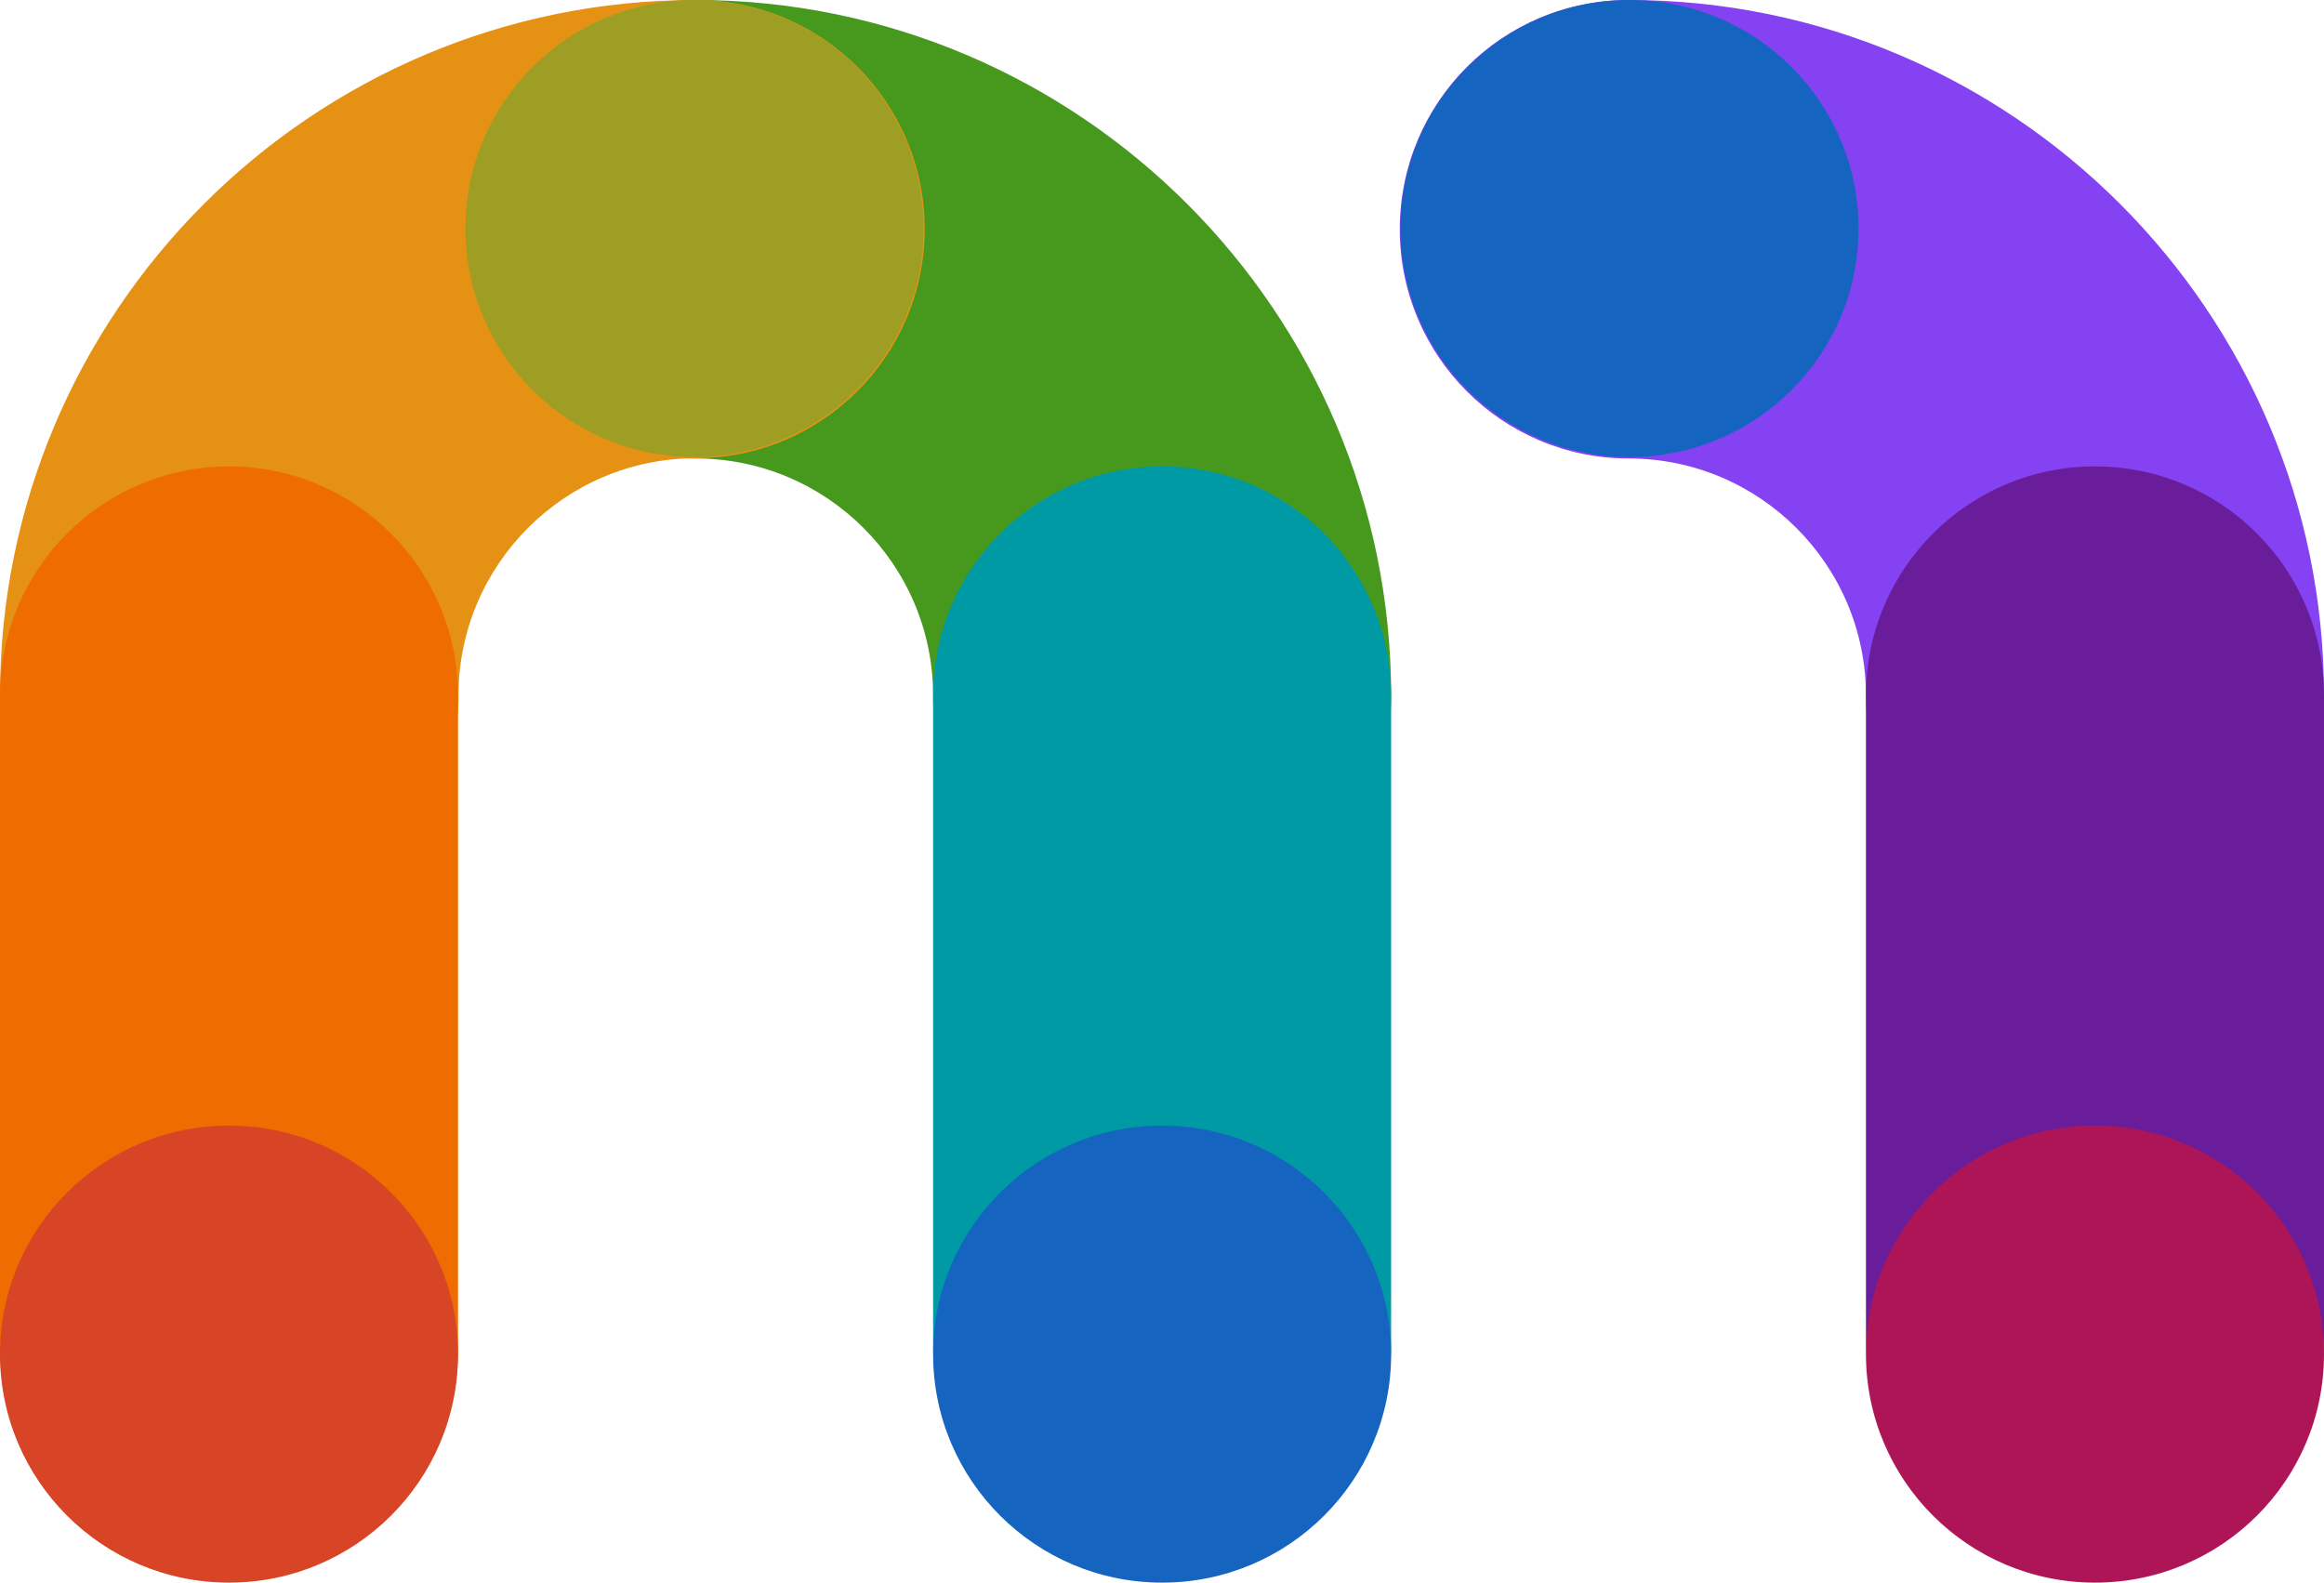
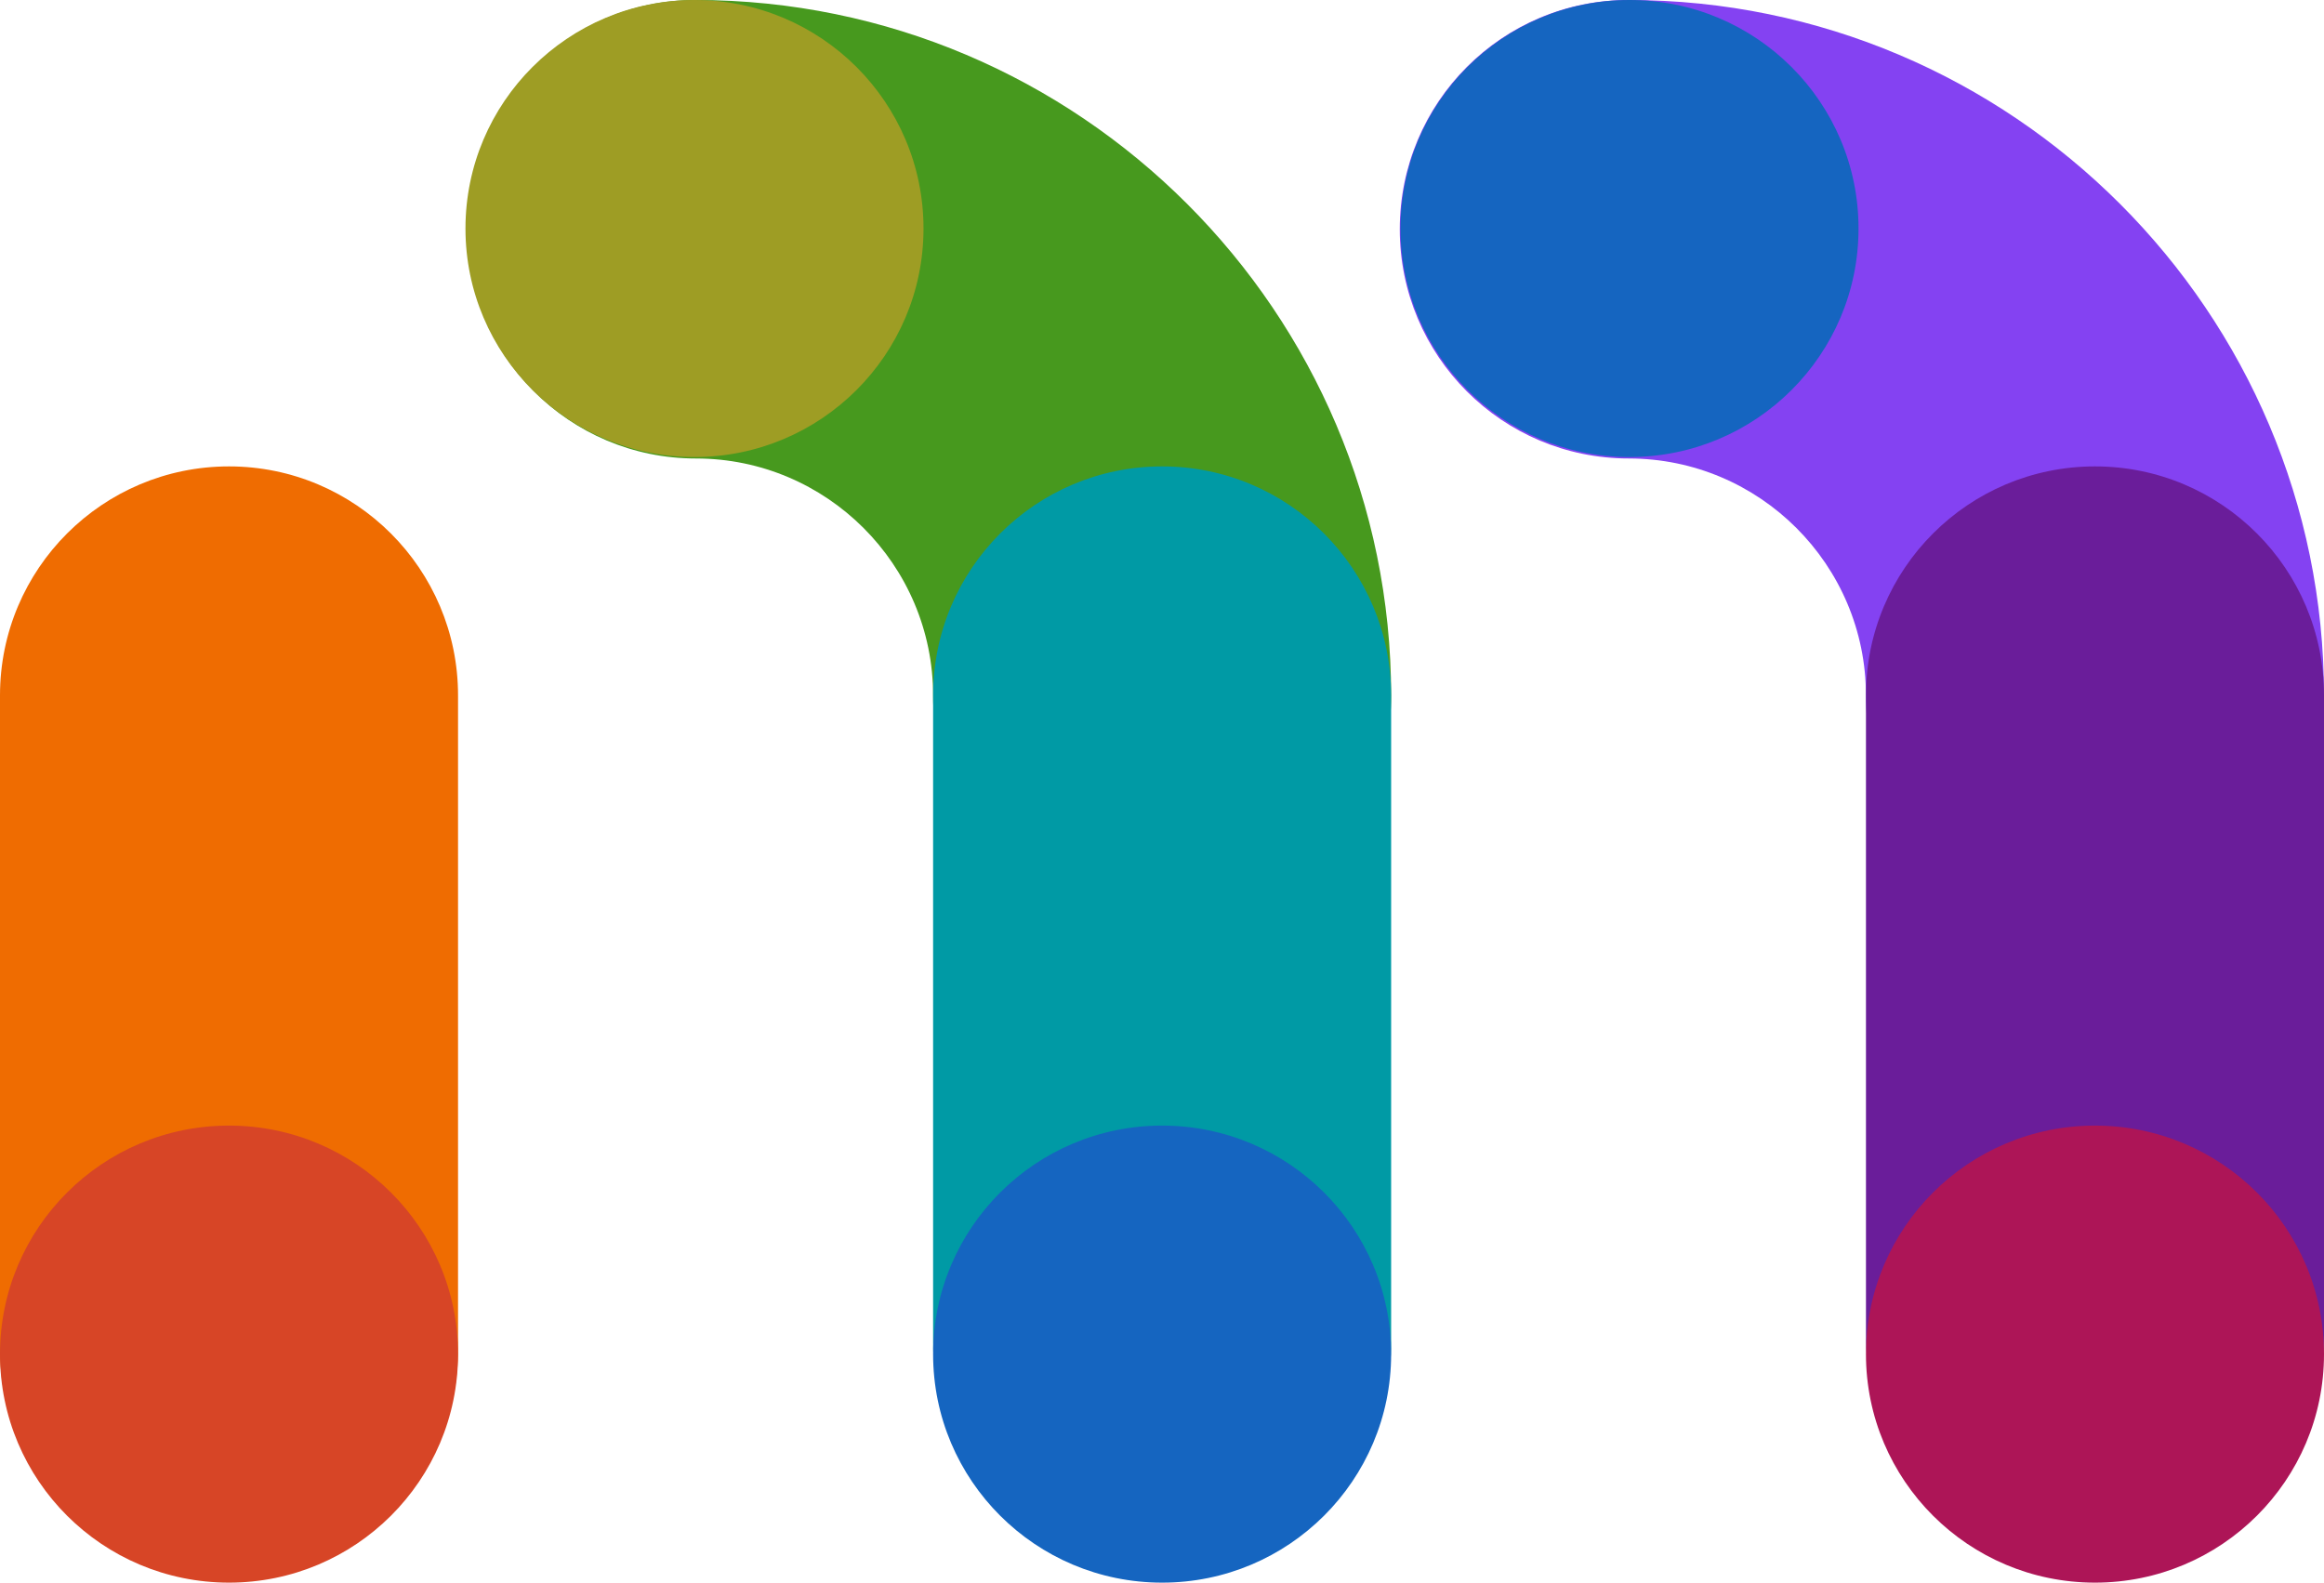
<svg xmlns="http://www.w3.org/2000/svg" version="1.1" id="Layer_1" x="0px" y="0px" viewBox="0 0 969.1 660" style="enable-background:new 0 0 969.1 660;" xml:space="preserve">
  <style type="text/css">
	.st0{display:none;}
	.st1{display:inline;fill:#607D8B;}
	.st2{display:inline;}
	.st3{fill:#1565C0;}
	.st4{fill:#6A1D9A;}
	.st5{fill:#009AA5;}
	.st6{fill:#AD1557;}
	.st7{fill:#8442F2;}
	.st8{fill:#EF6C01;}
	.st9{fill:#9E9D24;}
	.st10{fill:#47991E;}
	.st11{fill:#D84316;}
	.st12{fill:#E59214;}
	.st13{fill:#D74526;}
</style>
  <g id="Salus" class="st0">
    <path class="st1" d="M900,1279.7c-2.7,2.8-4.5,5.9-5.6,9.4v198.3c0,16.7,2.5,31.7,7.6,45.1c5.1,13.7,12.2,25.3,21.5,34.9   c9.3,9.8,20.5,17.4,33.6,22.9c6.3,2.6,13,4.5,20.2,5.9c7.7,1.4,15.9,2.1,24.6,2.1c19.8,0,37.6-4.2,53.5-12.7   c15.9-8.6,27.7-20.4,35.3-35.4c4.1,6.8,8.2,12.9,12.2,18.2c4.9,6.3,10.8,11.9,17.8,16.8c3.6,2.4,6.7,4.2,9.3,5.3   c19.7-0.1,36-0.1,49-0.1h0.1c2,0,4,0,5.9,0c0.2-0.1,0.4-0.1,0.6,0c2.2-0.6,4.1-1.8,5.9-3.6c2.6-2.5,3.9-5.5,3.9-9.2   c0-2.5-0.6-4.7-1.7-6.7c-1.2-1.2-2.3-2.5-3.4-3.7c-9.4-11-17.1-23.2-23-36.5c-5.2-12.1-8.2-23.1-9-33v-195.4h0.3v-12.8   c-1-3.7-2.9-7.1-5.9-10c-3.2-3.1-6.8-5.1-10.8-6h-41.2c-4.1,0.9-7.7,2.9-11,6c-3.3,3.4-5.3,7.2-6.1,11.6v153   c0,12.8-1.5,25.5-4.5,38.2c-2.9,12.8-9,23.4-18.1,31.7l-15.9,11.2c-6.1,2.8-13.5,4.3-22.2,4.3c-20,0-33.9-5.2-41.8-15.7   c-7.9-10.6-11.9-25-11.9-43.4v-168.1h0.3v-10.2c-0.7-4.8-2.9-9-6.4-12.5c-3.2-3.1-6.8-5.1-10.8-6h-41.2   C906.8,1274.6,903.2,1276.6,900,1279.7" />
    <path class="st1" d="M767.3,1172.5c-4.7,0.7-8.9,2.8-12.4,6.3c-3.3,3.4-5.3,7.2-6.1,11.5v11.6h-0.1v308.9c0,29.3,7.7,50.6,23,63.7   c15.6,13.1,36.1,19.6,61.5,19.6l16.6-0.8l12.9-1.9c8.3-2.6,16.5-7.3,24.4-14.2c-14.1-10.7-23-27.2-26.6-49.4l-6.5,0.3   c-12.7,0-20.8-2.7-24.4-8.2c-3.1-4.9-4.6-12.1-4.6-21.7v-305.8c-0.6-5.2-2.7-9.7-6.6-13.5c-3.5-3.5-7.6-5.6-12.2-6.3h-38.9" />
    <path class="st1" d="M358.8,1309.4c-11.5-12.2-26-21.4-43.4-27.4c-17.3-6-35.3-9-54-9c-19.7,0-37.6,2.7-53.5,8.1   c-16,5.5-29.7,13.2-41.2,23.1c-9.2,8-16.7,17.6-22.8,28.9c-6.1,11.5-9.1,25.3-9.1,41.3c0,9.9,1.7,19.4,5.2,28.4   c3.3,8.9,8.1,17.1,14.6,24.6c6.4,7.3,13.9,13.6,22.5,18.6c8.6,5.3,18.3,9.1,29,11.4l43.2,7.1l43,4.9c9.6,1.6,17.2,5.2,22.8,10.8   c5.7,5.7,8.5,13.1,8.5,22.2c0,8.4-2.1,15.2-6.4,20.2c-4.2,5.2-9.5,9.2-15.9,12l-20.8,5.9l-20.8,1.4c-10.7,0-19.8-1.1-27.1-3.2   c-7.5-2.1-14.1-5.7-20-10.5c-4.9-4.1-8.9-9.5-12-16.1c-0.5-1.1-0.9-2.1-1.3-3.1c-0.8-1.8-1.4-3.7-1.9-5.5c-1.2-2.1-2.6-4.1-4.4-5.9   c-3.2-3.1-6.8-5.1-10.8-6h-35.9c-4.1,0.9-7.7,2.9-10.9,6c-4.3,4.4-6.5,9.8-6.5,16.1c0,0.9,0,1.9,0.1,2.8c0.8,3,1.7,5.9,2.9,8.8   c1,2.4,2.1,4.8,3.2,7.1c6.4,12.4,14.2,23,23.4,31.8c12.8,12.2,27.8,21.3,45,27.1c17.1,5.8,35.6,8.8,55.6,8.8   c21.6,0,41.5-2.8,59.9-8.4c18.3-5.7,34-14.8,46.9-27.5c7.9-8,14.5-17.6,19.5-28.9c4.9-11.2,7.3-24.3,7.3-39.5   c0-24.8-8-44.6-24-59.6c-16.1-14.8-36.5-24.3-61.2-28.4l-66.3-9.2c-8.4-1.2-16.5-3.8-24.4-7.9c-7.8-4.3-11.7-11.9-11.7-23   c0-8.1,2.3-14.9,7-20.5c4.5-5.5,10.1-9.7,16.9-12.6l16.1-4.1l16.4-0.6c8,0,15.6,1.3,22.9,3.9c7.4,2.7,13.3,6.2,17.9,10.5l9,13.2   c0.8,1.8,1.5,3.6,2.1,5.5c0.9,1.5,2,2.9,3.4,4.3c3.2,3.2,6.9,5.3,11,6.1H364c4.1-0.9,7.7-2.9,10.9-6.1c4.4-4.4,6.6-9.7,6.6-15.9   c0-2.1-0.2-4-0.6-5.9c-0.7-1.9-1.5-3.8-2.4-5.6c-0.1-0.1-0.1-0.2-0.1-0.3C373.7,1328.6,367,1318.5,358.8,1309.4" />
    <path class="st1" d="M508.4,1277.2c-15.2,3.9-28.5,9.9-40.1,18c-11.4,8.2-20.6,18.7-27.6,31.6c-2.4,4.2-4.4,8.6-6,13.4   c-0.6,1.5-1.1,3.1-1.6,4.7c-0.3,1.6-0.5,3.3-0.5,5c0,6.2,2.2,11.6,6.5,16c3.8,3.8,8.4,6,13.6,6.5h32.9c5-0.5,9.5-2.7,13.3-6.5   c1.5-1.5,2.7-3.1,3.7-4.6c0.7-2.7,1.6-5.2,2.6-7.5c2.7-5.7,6.5-10.5,11.5-14.4c9.8-7.6,23.4-11.5,40.9-11.5   c21.3,0,35.4,4.5,42.4,13.5c6.8,8.9,10.2,20.8,10.2,35.6v19l-91.5,6.8c-14.8,1.2-28.6,4-41.2,8.6c-12.9,4.5-24.1,10.9-33.6,19.3   c-9.6,8.4-17.1,18.5-22.5,30.2c-5.3,11.4-7.9,24.6-7.9,39.4c0,12.7,2.3,25,7,36.9c4.9,11.7,12,22.1,21.3,31   c9.4,9,21.1,16.2,35.1,21.7c13.9,5.4,30.2,8.1,49.1,8.1c22.3,0,41.8-4.6,58.6-13.7c16.8-9.3,28.7-20.3,35.9-33   c1.2,11.4,6.1,21.5,14.9,30.4c9,8.8,21.7,13.1,38.1,13.1l4.1-0.3c0.3-0.1,0.8-0.1,1.2-0.1l6.8-0.7v-0.3c16.9-2.8,30.9-8,41.8-15.7   c-6.1-10.3-11.3-20.8-15.7-31.6l-3.8-14.5c-0.1,0.1-3.2,0.5-9.3,1.2c-2.5,0-5.4-1.2-8.6-3.7l-4.3-3.7c-1.5-3-2.3-7.2-2.3-12.5   v-115.5l-1.5-31.8c-1-10.7-3.4-21.1-7.3-31c-9.3-23.6-24.4-40.1-45.2-49.5c-21.1-9.5-45-14.2-71.7-14.2   C540,1271.1,523.6,1273.1,508.4,1277.2 M486.5,1498.7c0-12.8,4.6-22.7,13.7-29.5c9.1-6.6,19.4-10.4,31-11.3l78.9-5.8v14.2   c0,23.2-7.3,40.8-21.9,52.9c-14.8,12.2-34,18.4-57.6,18.4c-11.5,0-21.7-3.5-30.6-10.5C491,1520.1,486.5,1510.6,486.5,1498.7" />
    <path class="st1" d="M1436.7,1309.4c-11.6-12.2-26-21.4-43.4-27.4c-17.3-6-35.3-9-54.1-9c-19.7,0-37.5,2.7-53.5,8.1   c-15.9,5.5-29.7,13.2-41.2,23.1c-9.1,8-16.7,17.6-22.8,28.9c-6,11.5-9,25.3-9,41.3c0,9.9,1.7,19.4,5.2,28.4   c3.3,8.9,8.2,17.1,14.7,24.6c6.4,7.3,13.9,13.6,22.5,18.6c8.6,5.3,18.3,9.1,29,11.4l43.2,7.1l43,4.9c9.6,1.6,17.2,5.2,22.8,10.8   c5.7,5.7,8.5,13.1,8.5,22.2c0,8.4-2.1,15.2-6.4,20.2c-4.2,5.2-9.5,9.2-15.9,12l-20.8,5.9l-20.8,1.4c-10.7,0-19.8-1.1-27.1-3.2   c-7.5-2.1-14.1-5.7-20-10.5c-4.9-4.1-8.9-9.5-12-16.1c-0.5-1.1-1-2.1-1.4-3.1c-0.8-1.8-1.4-3.7-1.9-5.5c-1.1-2.1-2.6-4.1-4.4-5.9   c-3.2-3.1-6.8-5.1-10.8-6h-35.9c-4.1,0.9-7.7,2.9-11,6c-4.3,4.4-6.5,9.8-6.5,16.1c0,0.9,0,1.9,0.1,2.8c0.8,3,1.8,5.9,3,8.8   c0.9,2.4,2,4.8,3.2,7.1c6.4,12.4,14.2,23,23.5,31.8c12.8,12.2,27.8,21.3,44.9,27.1c17.1,5.8,35.7,8.8,55.6,8.8   c21.6,0,41.5-2.8,59.9-8.4c18.3-5.7,33.9-14.8,46.8-27.5c8-8,14.5-17.6,19.6-28.9c4.9-11.2,7.3-24.3,7.3-39.5   c0-24.8-8-44.6-23.9-59.6c-16.1-14.8-36.5-24.3-61.2-28.4l-66.3-9.2c-8.4-1.2-16.5-3.8-24.4-7.9c-7.8-4.3-11.7-11.9-11.7-23   c0-8.1,2.4-14.9,7.1-20.5c4.5-5.5,10.1-9.7,16.9-12.6l16.1-4.1l16.4-0.6c8,0,15.6,1.3,22.9,3.9c7.3,2.7,13.3,6.2,17.8,10.5   l9.1,13.2c0.8,1.8,1.5,3.6,2.1,5.5c0.9,1.5,2,2.9,3.4,4.3c3.2,3.2,6.9,5.3,11,6.1h36.2c4.1-0.9,7.7-2.9,11-6.1   c4.4-4.4,6.6-9.7,6.6-15.9c0-2.1-0.2-4-0.6-5.9c-0.7-1.9-1.5-3.8-2.4-5.6c-0.1-0.1-0.2-0.2-0.2-0.3   C1451.6,1328.6,1444.9,1318.5,1436.7,1309.4z" />
    <g transform="matrix( 1.289, 0, 0, 1.289, -310.4,-338.2) " class="st2">
      <g>
        <g id="Layer0_0_MEMBER_1_MEMBER_0_FILL">
          <path class="st3" d="M858.3,675.4c-0.3,0-0.7,0-1-0.1c-41.3-3.6-75.2-21.3-101.9-53c-26-31-37.6-66.5-34.8-106.6l-113-9.9      c-5.6,71.4,14.7,134.5,60.8,189.5c46.8,55.8,106.4,86.8,178.9,93.2c0.3,0,0.7,0,1,0L858.3,675.4z" />
          <path class="st4" d="M1073.9,358.6c-0.6-0.7-1.1-1.4-1.7-2c-46.8-55.7-106.4-86.7-178.9-93.1c-72.5-6.3-136.6,13.9-192.3,60.6      c-55.7,46.8-86.8,106.4-93.1,178.9c-0.1,0.9-0.2,1.9-0.2,2.8l113,9.9c0.1-1,0.2-1.9,0.2-2.9c3.6-41.3,21.3-75.2,53-101.8      s68.2-38.1,109.5-34.5s75.2,21.2,101.8,52.9c0.6,0.7,1.2,1.4,1.8,2.1L1073.9,358.6z" />
        </g>
      </g>
    </g>
    <g transform="matrix( 1.289, 0, 0, 1.289, -310.4,-338.2) " class="st2">
      <g>
        <g id="Layer0_0_MEMBER_1_MEMBER_0_MEMBER_0_FILL">
-           <path class="st5" d="M795.7,726.9c-1.4,15.7,3,29.5,13.1,41.6s23,18.8,38.7,20.2s29.5-3,41.6-13.2c12.1-10.1,18.8-23,20.2-38.6      s-3-29.5-13.2-41.7c-10.1-12.1-23-18.8-38.7-20.2s-29.5,3-41.6,13.2S797,711.3,795.7,726.9z" />
-         </g>
+           </g>
      </g>
    </g>
    <g transform="matrix( 1.289, 0, 0, 1.289, -310.4,-338.2) " class="st2">
      <g>
        <g id="Layer0_0_MEMBER_1_MEMBER_0_MEMBER_1_FILL">
          <path class="st6" d="M1033.7,336.1c-15.7-1.4-29.5,3-41.6,13.1c-12.1,10.2-18.8,23.1-20.1,38.7c-1.4,15.7,3,29.6,13.1,41.6      c10.1,12.1,23,18.8,38.7,20.1c15.7,1.4,29.5-3,41.6-13.1s18.8-22.9,20.2-38.6c1.4-15.6-3-29.5-13.2-41.6      C1062.3,344.2,1049.4,337.5,1033.7,336.1z" />
        </g>
      </g>
    </g>
    <g transform="matrix( 1.289, 0, 0, 1.289, -310.4,-338.2) " class="st2">
      <g>
        <g id="Layer0_0_MEMBER_1_MEMBER_0_MEMBER_2_FILL">
-           <path class="st7" d="M708.3,471.3c-10.1-12.1-23-18.8-38.7-20.1c-15.7-1.4-29.5,3-41.6,13.1c-12.1,10.2-18.8,23.1-20.1,38.7      c-1.4,15.7,3,29.5,13.1,41.6s23,18.8,38.7,20.2s29.5-3,41.6-13.2c12.1-10.1,18.8-23,20.2-38.6      C722.9,497.3,718.5,483.4,708.3,471.3z" />
-         </g>
+           </g>
      </g>
    </g>
    <g transform="matrix( 1.289, 0, 0, 1.289, -310.4,-338.2) " class="st2">
      <g>
        <g id="Layer0_0_MEMBER_1_MEMBER_1_FILL">
          <path class="st8" d="M1002,741.9c0,1-0.1,1.9-0.2,2.9c-3.6,41.3-21.3,75.2-53,101.8s-68.2,38.1-109.5,34.5s-75.2-21.2-101.8-53      c-0.6-0.7-1.2-1.5-1.8-2.2l-87,73c0.6,0.7,1.2,1.4,1.8,2.1c46.8,55.7,106.4,86.7,178.9,93.1c72.5,6.3,136.6-13.9,192.4-60.6      c55.7-46.8,86.8-106.4,93.1-178.9c0.1-0.9,0.1-1.9,0.2-2.8L1002,741.9z" />
          <path class="st9" d="M875.3,469.2c-0.3,0-0.7-0.1-1-0.1l-9.9,113.1c0.3,0,0.7,0.1,1,0.1c41.3,3.6,75.2,21.3,101.9,53      c26,31,37.5,66.5,34.7,106.6l113,9.9c5.6-71.4-14.6-134.5-60.8-189.5C1007.4,506.6,947.8,475.5,875.3,469.2z" />
        </g>
      </g>
    </g>
    <g transform="matrix( 1.289, 0, 0, 1.289, -310.4,-338.2) " class="st2">
      <g>
        <g id="Layer0_0_MEMBER_1_MEMBER_1_MEMBER_0_FILL">
          <path class="st10" d="M875.2,469c-15.7-1.4-29.5,3-41.6,13.1s-18.8,23-20.2,38.6s3,29.5,13.1,41.7c10.1,12.1,23,18.8,38.7,20.1      c15.7,1.4,29.5-3,41.6-13.1c12.1-10.2,18.8-23.1,20.1-38.7c1.4-15.7-3-29.5-13.1-41.6C903.8,477.1,890.9,470.4,875.2,469z" />
        </g>
      </g>
    </g>
    <g transform="matrix( 1.289, 0, 0, 1.289, -310.4,-338.2) " class="st2">
      <g>
        <g id="Layer0_0_MEMBER_1_MEMBER_1_MEMBER_1_FILL">
          <path class="st11" d="M750.8,869.8c1.4-15.7-3-29.6-13.1-41.6c-10.1-12.1-23-18.8-38.7-20.1c-15.7-1.4-29.5,3-41.6,13.1      c-12.1,10.1-18.8,22.9-20.2,38.6c-1.4,15.6,3,29.5,13.1,41.7c10.1,12,23,18.7,38.7,20.1s29.5-3,41.6-13.1      C742.7,898.3,749.4,885.4,750.8,869.8z" />
        </g>
      </g>
    </g>
    <g transform="matrix( 1.289, 0, 0, 1.289, -310.4,-338.2) " class="st2">
      <g>
        <g id="Layer0_0_MEMBER_1_MEMBER_1_MEMBER_2_FILL">
          <path class="st12" d="M1021.4,706.1c-12.1,10.1-18.8,23-20.2,38.7c-1.4,15.6,3,29.5,13.1,41.7c10.1,12.1,23,18.8,38.7,20.1      c15.7,1.4,29.5-3,41.6-13.1c12.1-10.2,18.8-23.1,20.2-38.7c1.4-15.7-3-29.5-13.1-41.6s-23-18.8-38.7-20.1      C1047.3,691.6,1033.5,696,1021.4,706.1z" />
        </g>
      </g>
    </g>
  </g>
  <g>
    <path class="st7" d="M873.6,385.6c-52.8,0-95.5-42.8-95.5-95.5c0-54.6-44.4-98.9-98.9-98.9c-52.8,0-95.5-42.8-95.5-95.6   S626.3,0,679.1,0c159.9,0,290,130.1,290,290.1C969.1,342.8,926.4,385.6,873.6,385.6z" />
  </g>
  <g>
    <path class="st4" d="M873.6,652.3c-52.8,0-95.5-42.8-95.5-95.6V290c0-52.8,42.8-95.5,95.5-95.5c52.8,0,95.5,42.8,95.5,95.5v266.7   C969.1,609.5,926.4,652.3,873.6,652.3z" />
  </g>
  <g>
    <path class="st10" d="M484.6,385.6c-52.8,0-95.5-42.8-95.5-95.5c0-54.6-44.4-98.9-98.9-98.9c-52.8,0-95.5-42.8-95.5-95.6   S237.3,0,290.1,0c159.9,0,290,130.1,290,290.1C580.1,342.8,537.3,385.6,484.6,385.6z" />
  </g>
  <g>
    <path class="st5" d="M484.6,655.7c-52.8,0-95.5-42.8-95.5-95.6V290c0-52.8,42.8-95.5,95.5-95.5s95.5,42.8,95.5,95.5v270.1   C580.1,612.9,537.3,655.7,484.6,655.7z" />
  </g>
  <g>
-     <path class="st12" d="M95.6,385.6C42.8,385.6,0,342.8,0,290C0,130.1,130.1,0,290.1,0c52.8,0,95.5,42.8,95.5,95.5   s-42.8,95.6-95.5,95.6c-54.5,0-98.9,44.4-98.9,98.9C191.1,342.8,148.3,385.6,95.6,385.6z" />
-   </g>
+     </g>
  <g>
    <path class="st8" d="M95.6,658.3C42.8,658.3,0,615.5,0,562.7V290c0-52.8,42.8-95.5,95.5-95.5S191,237.3,191,290v272.7   C191.1,615.5,148.3,658.3,95.6,658.3z" />
  </g>
  <ellipse class="st13" cx="95.5" cy="564.7" rx="95.5" ry="95.3" />
  <ellipse class="st6" cx="873.6" cy="564.7" rx="95.5" ry="95.3" />
  <ellipse class="st9" cx="289.6" cy="95.3" rx="95.5" ry="95.3" />
  <ellipse class="st3" cx="484.6" cy="564.7" rx="95.5" ry="95.3" />
  <ellipse class="st3" cx="679.5" cy="95.3" rx="95.5" ry="95.3" />
</svg>